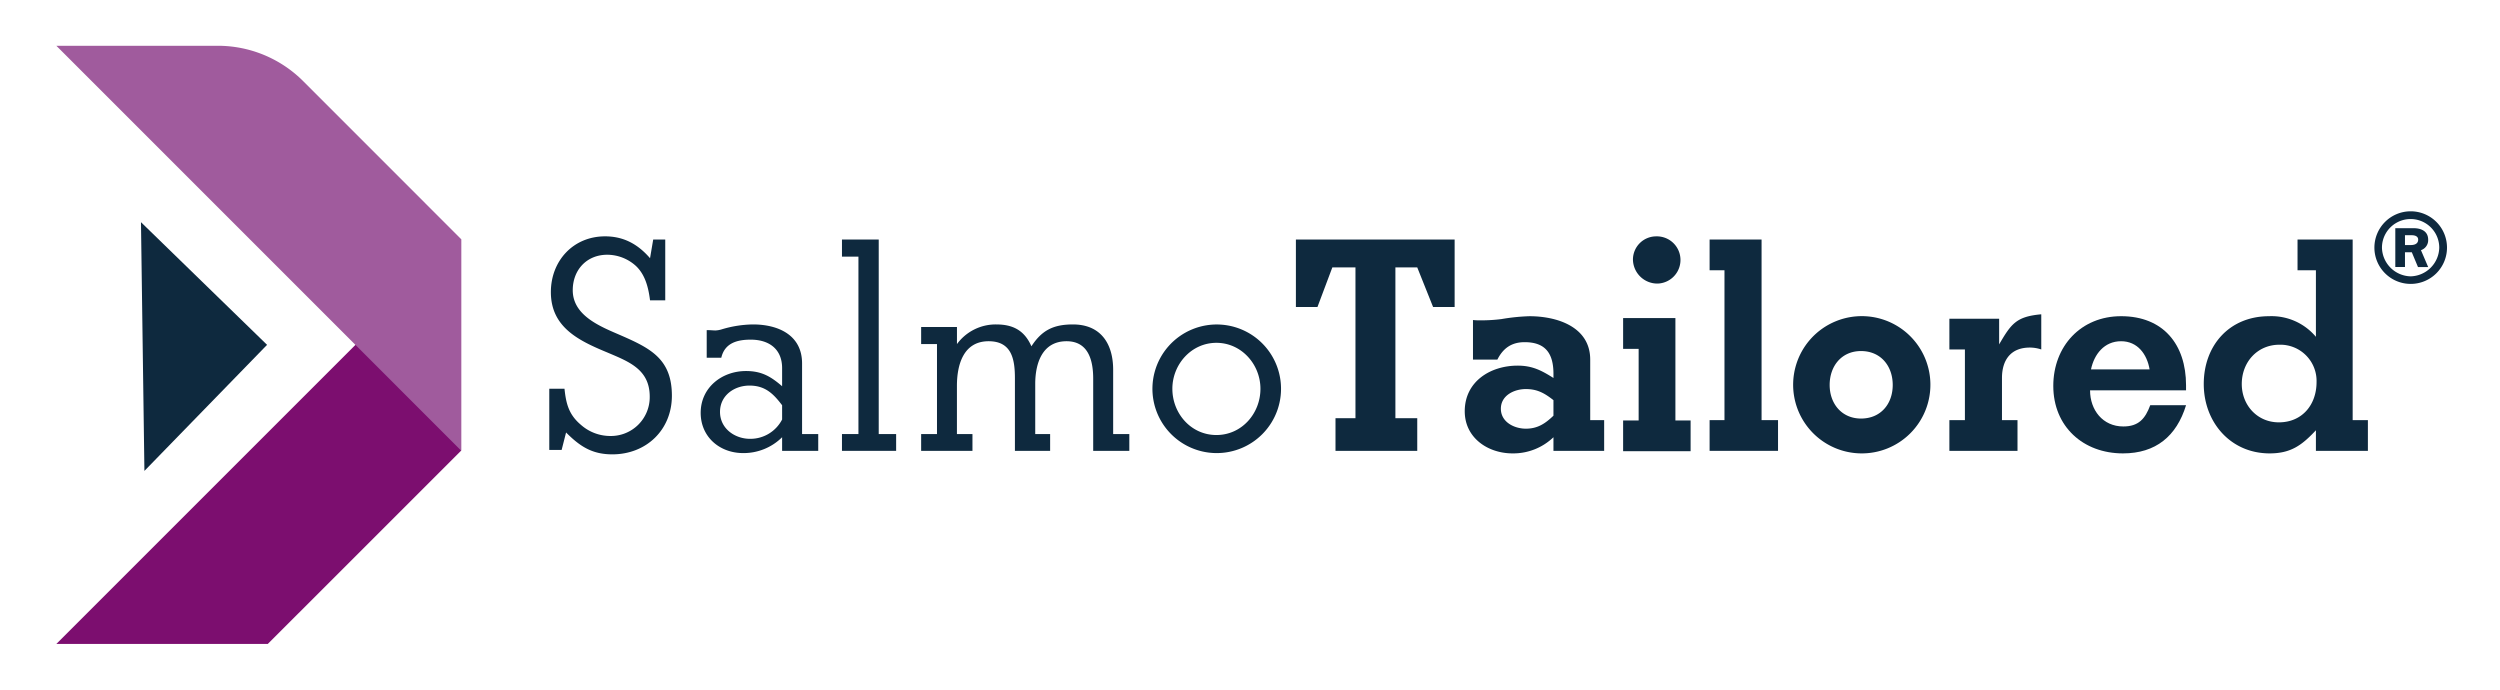
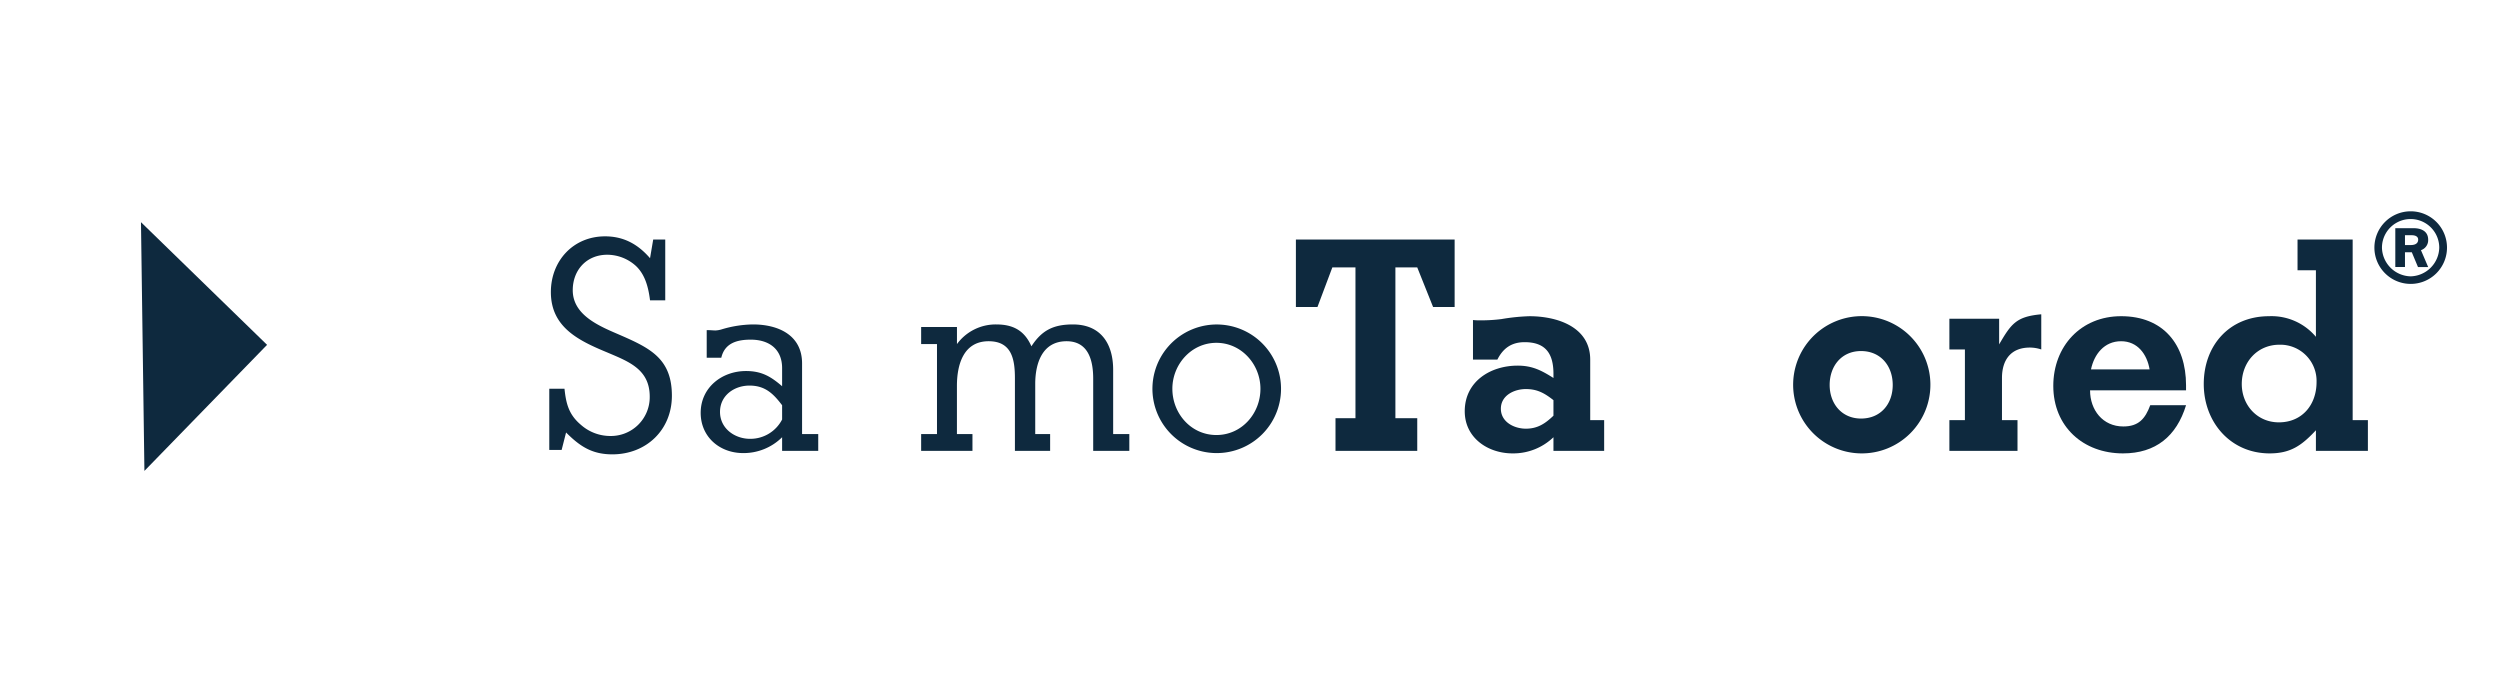
<svg xmlns="http://www.w3.org/2000/svg" width="710" height="196" viewBox="0 0 710 196">
  <g transform="translate(-7079 -3679)">
    <rect width="710" height="196" transform="translate(7079 3679)" fill="none" />
    <g transform="translate(7095 3692)">
      <path d="M189.569,12.8a10.309,10.309,0,1,1-10.285,10.333A10.309,10.309,0,0,1,189.569,12.8m0,18.47a8.337,8.337,0,0,0,8.133-8.137,8.135,8.135,0,1,0-16.271,0,8.337,8.337,0,0,0,8.137,8.137m-1.6-2.644h-2.747V17.595h5.141c.65,0,4.193,0,4.193,3.294a2.985,2.985,0,0,1-2.049,2.949l2.049,4.792h-2.894l-1.752-4.193h-1.942Zm0-6.242h1.645c.8,0,2.1-.2,2.1-1.546,0-.65-.455-1.248-1.9-1.248h-1.847Z" transform="translate(479.046 34.21)" fill="#0e293e" />
      <path d="M56.033,76.65c-5.758,0-9.18-2.251-13.138-6.209l-1.259,4.95h-3.51V58.022h4.322c.448,4.322,1.26,7.381,4.678,10.26a12.581,12.581,0,0,0,8.189,3.151,11.031,11.031,0,0,0,11.338-11.16c0-7.829-6.029-9.988-12.151-12.6-8.009-3.327-15.925-7.109-15.925-17.1,0-8.908,6.386-15.837,15.389-15.837,5.306,0,9.353,2.251,12.775,6.209l.9-5.31H71.06V32.916H66.741c-.452-3.6-1.348-7.289-4.05-9.808a12.171,12.171,0,0,0-8.1-3.147c-5.846,0-9.8,4.318-9.8,10.076,0,7.377,8.189,10.439,13.766,12.87C67.009,46.6,72.947,49.653,72.947,60c0,9.72-7.285,16.649-16.913,16.649" transform="translate(101.87 39.386)" fill="#0e293e" />
      <path d="M72.961,57.457v-3.87a15.5,15.5,0,0,1-11.071,4.5c-6.654,0-12.055-4.586-12.055-11.427,0-7.2,6.033-11.875,12.87-11.875,4.41,0,7.017,1.528,10.256,4.318v-5.13c0-5.49-3.778-8.1-8.9-8.1-3.782,0-7.384.9-8.372,5.13H51.546V23.171h.272c.808,0,1.531.092,2.247.092a7.111,7.111,0,0,0,1.887-.36,32.041,32.041,0,0,1,8.728-1.351c7.113,0,13.95,2.971,13.95,11.067V52.687h4.59v4.77Zm0-12.958c-2.523-3.331-4.854-5.581-9.264-5.581-4.322,0-8.372,2.791-8.372,7.473s4.142,7.649,8.545,7.649a10.152,10.152,0,0,0,9.092-5.49Z" transform="translate(133.159 57.587)" fill="#0e293e" />
-       <path d="M60.762,75V70.23H65.44V19.843H60.762V14.985H71.2V70.234h4.946V75Z" transform="translate(162.357 40.041)" fill="#0e293e" />
      <path d="M115.749,57.457V36.941c0-5.13-1.348-10.619-7.561-10.619-6.925,0-8.9,6.3-8.9,12.147V52.687h4.23v4.77h-10V36.85c0-5.4-.9-10.528-7.469-10.528-7.2,0-9,6.749-9,12.69V52.687h4.41v4.77H66.886v-4.77h4.5V27.133h-4.5V22.272H77.057v4.862a13.643,13.643,0,0,1,11.159-5.581c4.77,0,8.009,1.711,9.988,6.209,2.967-4.586,6.3-6.209,11.787-6.209,7.921,0,11.427,5.49,11.427,12.87V52.687h4.59v4.77Z" transform="translate(178.719 57.587)" fill="#0e293e" />
      <path d="M103.146,58.086a18.261,18.261,0,1,1,12.974-5.317,18.267,18.267,0,0,1-12.974,5.317m0-31.315c-7.113,0-12.507,6.121-12.507,13.047,0,7.021,5.306,13.138,12.507,13.138s12.507-6.118,12.507-13.138c0-6.925-5.4-13.047-12.507-13.047" transform="translate(226.313 57.59)" fill="#0e293e" />
      <path d="M134.834,34.152l-4.5-11.247h-6.206V65.739h6.206V75H107.117V65.739h5.67V22.905h-6.569l-4.226,11.247H95.87V14.985h45.081V34.152Z" transform="translate(256.165 40.039)" fill="#0e293e" />
      <path d="M134.123,59.159v-3.87a16.47,16.47,0,0,1-11.607,4.59c-7.017,0-13.586-4.41-13.586-11.967,0-8.46,7.289-12.958,15.026-12.958,4.138,0,6.749,1.348,10.168,3.51V37.292c0-5.67-2.159-9-8.185-9-3.69,0-6.118,1.707-7.741,4.946h-6.929V22a15.637,15.637,0,0,0,2.071.092,45.443,45.443,0,0,0,6.026-.36,57.026,57.026,0,0,1,7.92-.812c7.829,0,17.277,2.971,17.277,12.327V50.43h3.958v8.728Zm0-14.4c-2.519-1.979-4.586-3.151-7.829-3.151-3.327,0-7.105,1.8-7.105,5.581s3.778,5.67,7.105,5.67,5.49-1.443,7.829-3.69Z" transform="translate(291.058 55.885)" fill="#0e293e" />
-       <path d="M121.178,75.747V67.018h4.41V46.683h-4.41V37.954h14.85V67.018h4.318v8.728Zm9.808-47.6a6.932,6.932,0,0,1-7.017-6.837,6.6,6.6,0,0,1,6.569-6.569,6.707,6.707,0,1,1,.448,13.407" transform="translate(323.787 39.386)" fill="#0e293e" />
-       <path d="M127.867,75V66.276h4.226V23.713h-4.226V14.985h14.758v51.29H147.3V75Z" transform="translate(341.66 40.041)" fill="#0e293e" />
      <path d="M153.92,59.879a19.49,19.49,0,1,1,13.93-5.646,19.483,19.483,0,0,1-13.93,5.646m0-29.064c-5.581,0-8.912,4.318-8.912,9.628s3.422,9.54,8.912,9.54c5.581,0,9-4.142,9-9.54s-3.415-9.628-9-9.628" transform="translate(358.614 55.885)" fill="#0e293e" />
      <path d="M169.27,30.216c-5.4,0-7.921,3.51-7.921,8.64V50.823h4.41v8.728H146.412V50.823h4.41V30.756h-4.41V22.027h14.13v7.289c3.419-5.849,4.858-7.917,11.967-8.548v9.988a10.188,10.188,0,0,0-3.239-.54" transform="translate(391.212 55.492)" fill="#0e293e" />
      <path d="M174.241,59.879c-11.335,0-19.792-7.649-19.792-19.164,0-11.251,7.829-19.8,19.256-19.8,11.967,0,18.444,8.009,18.444,19.616V41.97h-27.26c0,5.581,3.6,10.26,9.444,10.26,4.322,0,6.209-2.159,7.649-6.029H192.15c-2.7,8.82-8.637,13.678-17.908,13.678M173.7,28.024c-4.77,0-7.649,3.69-8.548,8.009H181.8c-.72-4.318-3.419-8.009-8.1-8.009" transform="translate(412.687 55.885)" fill="#0e293e" />
      <path d="M197.937,75V69.158c-3.958,4.23-7.1,6.566-13.135,6.566-11.159,0-18.716-8.908-18.716-19.7,0-10.979,7.289-19.26,18.533-19.26a16.459,16.459,0,0,1,13.318,5.853v-18.9h-5.218V14.985h15.657V66.279H212.7V75ZM187.593,44.86c-6.3,0-10.711,4.95-10.711,11.159,0,6.029,4.41,10.887,10.528,10.887,6.661,0,10.711-5.038,10.711-11.427A10.288,10.288,0,0,0,187.593,44.86" transform="translate(443.781 40.04)" fill="#0e293e" />
      <path d="M7.523,84.282,6.546,13.644l35.81,34.833Z" transform="translate(17.491 36.457)" fill="#0e293e" />
-       <path d="M114.967,14.957V75.013l-54.915,54.9H0Z" transform="translate(0 39.966)" fill="#7c0e6f" />
-       <path d="M0,0H45.853A34.283,34.283,0,0,1,70.1,10.046L114.96,54.918v60.056Z" transform="translate(0.003)" fill="#a05b9d" />
    </g>
  </g>
</svg>